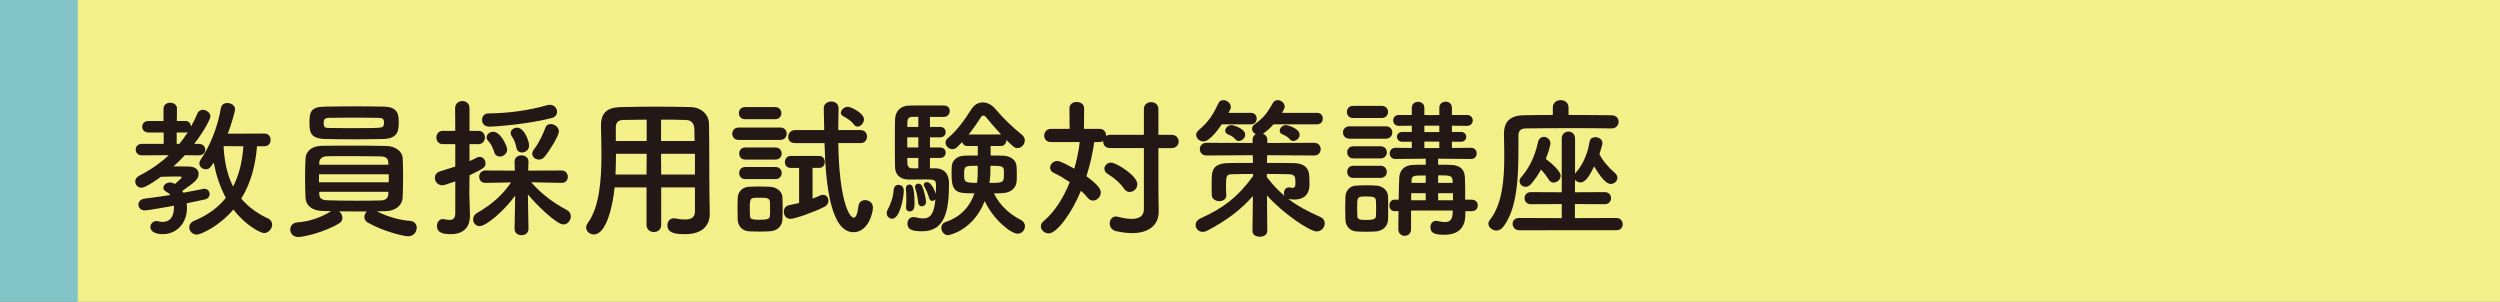
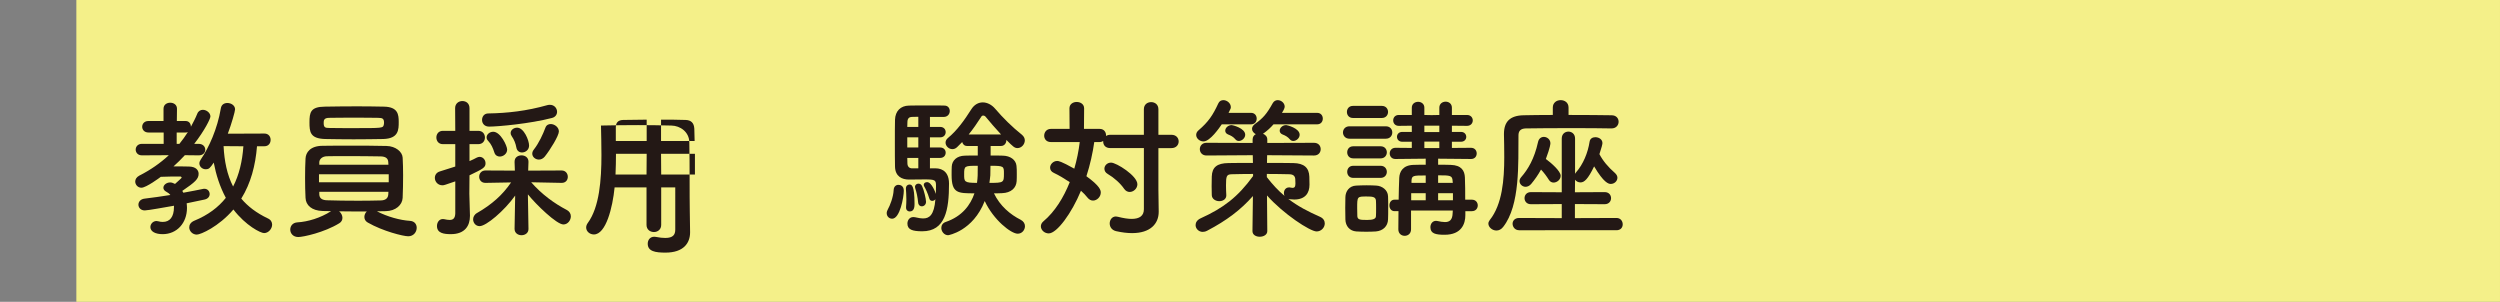
<svg xmlns="http://www.w3.org/2000/svg" version="1.1" id="レイヤー_1" x="0px" y="0px" width="492.01px" height="59.399px" viewBox="0 0 492.01 59.399" enable-background="new 0 0 492.01 59.399" xml:space="preserve">
  <rect x="0" y="0" width="492.01" height="59.399" fill="#808080" stroke="none" />
  <rect x="15.027" fill="#F4F089" width="476.982" height="59.399" />
-   <rect fill="#83C4C8" width="15.308" height="59.399" />
  <g>
    <g>
      <path fill="#231815" d="M34.444,36.199c0.06-0.06,1.31-1.161,1.31-1.22c0-0.09-0.119-0.238-0.238-0.238    c-1.369,0-2.59,0-3.87,0.059c-0.179,0.149-2.888,2.145-3.811,2.145c-0.715,0-1.221-0.596-1.221-1.221    c0-0.418,0.238-0.863,0.804-1.162c2.174-1.102,4.108-2.44,5.806-4.019l-5.3,0.03c-0.804,0-1.22-0.566-1.22-1.131    c0-0.566,0.416-1.132,1.22-1.132h4.287v-2.233h-3.007c-0.804,0-1.221-0.564-1.221-1.131c0-0.565,0.417-1.131,1.221-1.131h2.978    v-2.412c0-0.803,0.654-1.19,1.31-1.19c0.685,0,1.34,0.388,1.34,1.19l-0.03,2.412h1.727c0.715,0,1.042,0.565,1.042,1.131    c0.447-0.834,0.894-1.667,1.251-2.561c0.208-0.535,0.654-0.773,1.102-0.773c0.714,0,1.488,0.596,1.488,1.31    c0,0.446-1.131,2.739-3.186,5.389h0.863c0.863,0,1.31,0.565,1.31,1.161c0,0.535-0.416,1.102-1.279,1.102h-0.03l-2.709-0.03    c-0.715,0.774-1.459,1.519-2.232,2.203c1.012,0,2.084,0,3.066,0.03c1.339,0.029,1.875,0.714,1.875,1.429    c0,1.012-0.685,1.638-3.215,3.364c0.06,0.119,0.148,0.238,0.208,0.357c1.519-0.269,2.858-0.537,3.87-0.745    c0.09-0.03,0.179-0.03,0.269-0.03c0.654,0,1.042,0.507,1.042,1.043c0,0.446-0.298,0.922-0.982,1.071    c-0.953,0.208-2.174,0.477-3.543,0.744c0.029,0.298,0.06,0.596,0.06,0.894c0,3.006-1.995,5.18-4.793,5.18    c-1.399,0-2.411-0.506-2.411-1.398c0-0.596,0.506-1.191,1.22-1.191c0.09,0,0.238,0.029,0.357,0.06    c0.298,0.089,0.596,0.119,0.863,0.119c1.37,0,2.203-0.952,2.203-2.947c0-0.089,0-0.149,0-0.238    c-1.399,0.238-5.12,0.923-5.745,0.923c-0.804,0-1.251-0.565-1.251-1.131c0-0.536,0.388-1.102,1.221-1.191    c1.548-0.178,3.334-0.446,5.062-0.715c-0.209-0.268-0.477-0.476-0.774-0.625c-0.417-0.208-0.596-0.506-0.596-0.803    c0-0.537,0.596-1.043,1.34-1.043c0.268,0,0.536,0.09,0.834,0.238L34.444,36.199z M35.308,28.311    c0.595-0.744,1.161-1.519,1.667-2.322c-0.119,0.06-0.269,0.089-0.447,0.089h-1.756v2.233H35.308z M50.579,28.786    c-0.298,3.752-1.221,7.295-3.096,10.301c1.28,1.519,2.977,2.828,5.239,3.9c0.596,0.268,0.834,0.744,0.834,1.221    c0,0.803-0.715,1.666-1.578,1.666c-0.685,0-3.603-1.458-6.043-4.644c-2.888,3.394-6.461,4.942-7.205,4.942    c-0.863,0-1.488-0.715-1.488-1.43c0-0.506,0.298-1.012,1.013-1.31c2.679-1.102,4.703-2.62,6.191-4.495    c-1.19-2.203-1.935-4.585-2.381-6.937c-0.745,1.102-0.923,1.31-1.608,1.31c-0.625,0-1.22-0.506-1.22-1.16    c0-0.238,0.089-0.477,0.268-0.745c1.607-2.352,3.274-6.013,3.959-10.092c0.119-0.744,0.685-1.042,1.28-1.042    c0.744,0,1.519,0.477,1.519,1.25c0,0.387-0.685,2.828-1.429,4.793l7.204-0.029c0.833,0,1.221,0.625,1.221,1.25    s-0.388,1.25-1.221,1.25H50.579z M44,28.757c0.148,2.947,0.685,5.627,1.876,7.949c1.19-2.293,1.815-4.973,2.024-7.92L44,28.757z" />
      <path fill="#231815" d="M80.67,43.464c0.923,0.059,1.34,0.684,1.34,1.369c0,0.804-0.596,1.667-1.667,1.667    c-0.952,0-4.972-0.982-7.979-2.709c-0.477-0.269-0.654-0.685-0.654-1.102c0-0.388,0.178-0.804,0.476-1.071    c-1.786,0-3.691,0-5.447-0.03c0.387,0.298,0.654,0.804,0.654,1.28c0,0.416-0.179,0.804-0.625,1.071    c-2.947,1.815-7.115,2.709-8.067,2.709c-1.042,0-1.578-0.744-1.578-1.458c0-0.686,0.446-1.37,1.429-1.43    c2.024-0.119,4.525-0.863,6.609-2.203c-0.565,0-1.131-0.029-1.638-0.029c-2.173-0.06-3.334-1.131-3.394-2.59    c-0.06-1.131-0.089-2.531-0.089-3.93c0-1.369,0.029-2.769,0.089-3.811c0.06-1.191,0.923-2.471,3.305-2.501    c1.607-0.03,3.513-0.03,5.478-0.03c2.441,0,4.941,0,7.145,0.061c1.816,0.029,3.126,1.16,3.186,2.292    c0.06,1.071,0.09,2.263,0.09,3.483c0,1.548-0.03,3.096-0.09,4.436c-0.06,1.369-1.34,2.59-3.334,2.619    c-0.565,0-1.132,0.03-1.727,0.03C76.234,42.659,78.765,43.345,80.67,43.464z M69.596,27.417c-1.994,0-3.93-0.029-5.626-0.059    c-2.947-0.09-3.066-1.4-3.066-3.275c0-1.965,0.208-3.066,3.007-3.096c1.935-0.03,4.197-0.06,6.4-0.06    c1.846,0,3.661,0.029,5.27,0.06c2.738,0.059,2.888,1.548,2.888,3.006c0,1.52,0,3.275-3.037,3.365    C73.585,27.388,71.561,27.417,69.596,27.417z M76.503,34.294H62.778v1.578h13.725V34.294z M76.413,31.913    c-0.029-0.686-0.446-1.102-1.459-1.132c-1.756-0.03-4.286-0.06-6.639-0.06c-1.458,0-2.857,0-3.989,0.029    c-0.952,0.03-1.458,0.596-1.488,1.162v0.506h13.605L76.413,31.913z M62.838,37.747v0.506c0.03,0.834,0.625,1.132,1.519,1.162    c1.697,0.059,3.989,0.089,6.192,0.089c1.607,0,3.155-0.03,4.436-0.06c0.804-0.029,1.369-0.357,1.429-1.161    c0-0.179,0.03-0.356,0.03-0.536H62.838z M75.58,24.173c0-0.805-0.269-0.982-1.161-0.982c-1.399-0.03-3.126-0.03-4.823-0.03    c-1.696,0-3.394,0-4.793,0.03c-1.071,0-1.102,0.506-1.102,1.012c0,0.893,0.298,0.982,1.132,0.982    c1.398,0.029,3.096,0.029,4.793,0.029c5.597,0,5.745,0,5.895-0.625C75.55,24.47,75.58,24.321,75.58,24.173z" />
      <path fill="#231815" d="M89.599,35.693c-2.084,0.714-2.203,0.774-2.53,0.774c-0.923,0-1.488-0.744-1.488-1.459    c0-0.536,0.297-1.072,1.012-1.28c1.132-0.357,2.113-0.655,3.007-0.952V28.37h-2.441c-0.863,0-1.28-0.655-1.28-1.311    c0-0.654,0.417-1.31,1.28-1.31h2.441l-0.029-4.466c0-0.922,0.714-1.398,1.429-1.398c0.714,0,1.399,0.446,1.399,1.398v4.466h1.727    c0.893,0,1.31,0.655,1.31,1.31c0,0.655-0.417,1.311-1.31,1.311h-1.727v3.334c0.476-0.209,0.952-0.416,1.429-0.685    c0.179-0.089,0.387-0.149,0.565-0.149c0.655,0,1.161,0.596,1.161,1.251c0,0.833-0.417,1.071-3.155,2.382    c0,1.815-0.03,3.215-0.03,3.631c0,0.477,0.09,3.186,0.119,4.229c0,0.059,0,0.089,0,0.148c0,1.905-0.982,3.572-3.751,3.572    c-1.429,0-2.739-0.209-2.739-1.607c0-0.685,0.417-1.369,1.161-1.369c0.09,0,0.179,0,0.269,0.029    c0.387,0.09,0.744,0.148,1.071,0.148c0.625,0,1.072-0.268,1.102-1.279V35.693z M104.007,45.071c0,0.803-0.685,1.221-1.369,1.221    s-1.369-0.418-1.369-1.251v-0.03l0.119-6.52c-2.144,3.008-5.716,6.014-6.996,6.014c-0.774,0-1.28-0.654-1.28-1.34    c0-0.445,0.238-0.952,0.774-1.25c2.947-1.697,5.031-3.572,6.698-6.014l-5.031,0.09h-0.03c-0.804,0-1.22-0.596-1.22-1.221    c0-0.596,0.416-1.221,1.25-1.221l5.775,0.029l-0.06-1.696c-0.03-1.042,0.833-1.31,1.369-1.31c0.685,0,1.369,0.416,1.369,1.25    c0,0.029,0,0.029,0,0.06l-0.06,1.696l6.58-0.029c0.804,0,1.22,0.625,1.22,1.25c0,0.596-0.387,1.191-1.19,1.191h-0.029    l-5.984-0.119c2.055,2.352,4.495,4.138,6.996,5.447c0.565,0.299,0.804,0.774,0.804,1.251c0,0.804-0.625,1.607-1.459,1.607    c-1.339,0-5.358-3.899-6.995-5.925l0.118,6.788V45.071z M96.268,24.917c-0.953,0-1.399-0.655-1.399-1.311    c0-0.654,0.417-1.279,1.221-1.279c3.751-0.061,7.531-0.477,11.64-1.638c0.179-0.06,0.357-0.06,0.506-0.06    c0.863,0,1.399,0.685,1.399,1.369c0,0.506-0.298,1.042-1.012,1.221C104.275,24.351,97.964,24.917,96.268,24.917z M98.351,30.812    c-0.446,0-0.893-0.238-1.071-0.834c-0.268-0.834-0.596-1.607-1.19-2.232c-0.238-0.238-0.328-0.477-0.328-0.715    c0-0.596,0.625-1.102,1.311-1.102c1.429,0,2.738,2.769,2.738,3.514C99.81,30.245,99.065,30.812,98.351,30.812z M102.728,30.007    c-0.507,0-0.982-0.297-1.102-0.952c-0.149-0.833-0.447-1.577-0.923-2.263c-0.149-0.208-0.209-0.416-0.209-0.596    c0-0.625,0.625-1.071,1.28-1.071c1.34,0,2.352,2.501,2.352,3.513C104.126,29.501,103.412,30.007,102.728,30.007z M106.062,31.406    c-0.685,0-1.31-0.506-1.31-1.161c0-0.268,0.089-0.535,0.327-0.833c0.982-1.251,1.786-3.007,2.263-4.287    c0.179-0.506,0.595-0.714,1.042-0.714c0.744,0,1.607,0.625,1.607,1.458s-1.697,3.603-2.799,4.972    C106.865,31.228,106.448,31.406,106.062,31.406z" />
-       <path fill="#231815" d="M136.765,36.884h-6.639v7.383c0,0.924-0.714,1.4-1.429,1.4c-0.744,0-1.459-0.477-1.459-1.4v-7.383h-6.281    c-0.387,3.93-1.696,9.259-4.078,9.259c-0.804,0-1.519-0.595-1.519-1.37c0-0.268,0.09-0.564,0.298-0.863    c2.322-3.125,2.709-8.573,2.709-13.396c0-2.113-0.06-4.078-0.089-5.715c0-0.03,0-0.06,0-0.09c0-2.471,1.16-3.572,3.87-3.632    c2.56-0.06,4.911-0.089,7.293-0.089c2.084,0,4.198,0.029,6.55,0.089c1.756,0.03,3.513,1.251,3.542,3.305    c0.09,4.376,0.03,10.3,0.09,13.575l0.06,4.078c0,0.029,0,0.029,0,0.06c0,2.084-1.25,3.989-4.853,3.989    c-1.965,0-3.483-0.238-3.483-1.756c0-0.715,0.446-1.37,1.28-1.37c0.09,0,0.179,0,0.298,0.03c0.744,0.148,1.369,0.208,1.875,0.208    c1.519,0,1.965-0.625,1.965-1.638V36.884z M127.269,30.275h-6.043c0,1.31-0.03,2.709-0.09,4.078h6.103L127.269,30.275z     M127.269,23.548c-1.519,0-3.066,0.029-4.645,0.059c-1.042,0.03-1.429,0.596-1.429,1.459v2.68h6.073V23.548z M136.705,27.745    c-0.029-0.863-0.029-1.697-0.06-2.412c-0.06-1.131-0.625-1.696-1.727-1.727c-1.607-0.059-3.215-0.059-4.822-0.059v4.197H136.705z     M136.765,30.275h-6.668l0.029,4.078h6.639V30.275z" />
-       <path fill="#231815" d="M145.387,27.536c-0.863,0-1.28-0.596-1.28-1.221c0-0.596,0.417-1.221,1.28-1.221h8.157    c0.863,0,1.28,0.596,1.28,1.221c0,0.596-0.417,1.221-1.28,1.221H145.387z M151.52,45.518c-0.625,0.03-1.369,0.06-2.113,0.06    c-0.715,0-1.43-0.029-2.024-0.06c-1.34-0.089-2.174-1.042-2.203-2.353c0-0.773-0.03-1.458-0.03-2.143    c0-0.686,0.03-1.34,0.03-1.995c0.029-1.131,0.744-2.173,2.173-2.263c0.565-0.029,1.221-0.059,1.905-0.059    c0.834,0,1.667,0.029,2.352,0.059c1.132,0.061,2.353,0.834,2.382,2.114c0.03,0.685,0.03,1.429,0.03,2.173    c0,0.715,0,1.43-0.03,2.084C153.961,44.476,153.008,45.429,151.52,45.518z M146.607,23.458c-0.804,0-1.19-0.596-1.19-1.191    c0-0.595,0.387-1.19,1.19-1.19h5.954c0.804,0,1.221,0.596,1.221,1.19c0,0.596-0.417,1.191-1.221,1.191H146.607z M146.667,31.406    c-0.804,0-1.19-0.595-1.19-1.19s0.387-1.191,1.19-1.191h5.954c0.804,0,1.221,0.596,1.221,1.191s-0.417,1.19-1.221,1.19H146.667z     M146.667,35.247c-0.804,0-1.19-0.596-1.19-1.191s0.387-1.19,1.19-1.19h5.954c0.804,0,1.221,0.595,1.221,1.19    s-0.417,1.191-1.221,1.191H146.667z M151.549,41.111c0-0.476,0-0.982-0.029-1.399c-0.06-0.714-0.565-0.803-1.965-0.803    c-1.965,0-1.995,0-1.995,2.202c0,0.477,0.03,0.982,0.03,1.429c0.029,0.566,0.506,0.715,1.875,0.715    c1.668,0,2.024-0.238,2.055-0.744C151.549,42.094,151.549,41.618,151.549,41.111z M157.265,33.044h-1.667    c-0.773,0-1.131-0.566-1.131-1.131c0-0.596,0.387-1.221,1.131-1.221h5.627c0.744,0,1.102,0.596,1.102,1.16    c0,0.596-0.357,1.191-1.102,1.191h-1.311v6.043c0.507-0.178,0.982-0.387,1.519-0.625c0.209-0.09,0.387-0.119,0.565-0.119    c0.626,0,1.042,0.536,1.042,1.131c0,0.477-0.238,0.953-0.833,1.251c-2.055,1.042-5.806,2.352-6.639,2.352    c-0.863,0-1.311-0.714-1.311-1.399c0-0.565,0.298-1.131,0.982-1.279c0.745-0.149,1.399-0.299,2.024-0.447V33.044z M164.976,28.161    c0.179,11.432,2.203,14.677,3.036,14.677c0.417,0,0.744-0.655,0.953-2.382c0.089-0.714,0.685-1.071,1.31-1.071    c0.744,0,1.519,0.507,1.519,1.459c0,1.131-0.953,4.853-3.841,4.853c-4.316,0-5.478-8.782-5.686-17.535h-5.806    c-0.923,0-1.34-0.595-1.34-1.221c0-0.654,0.477-1.339,1.34-1.339h5.746c-0.03-1.459-0.06-2.888-0.09-4.287v-0.03    c0-0.863,0.744-1.31,1.489-1.31c0.714,0,1.429,0.417,1.429,1.34v0.03c-0.03,1.279-0.06,2.738-0.06,4.257h4.376    c0.863,0,1.28,0.625,1.28,1.28c0,0.625-0.417,1.279-1.28,1.279H164.976z M168.071,24.53c-0.625-0.834-1.429-1.281-2.144-1.668    c-0.298-0.178-0.446-0.416-0.446-0.654c0-0.566,0.685-1.191,1.34-1.191c0.685,0,3.215,1.25,3.215,2.471    c0,0.715-0.654,1.43-1.25,1.43C168.518,24.917,168.28,24.798,168.071,24.53z" />
+       <path fill="#231815" d="M136.765,36.884h-6.639v7.383c0,0.924-0.714,1.4-1.429,1.4c-0.744,0-1.459-0.477-1.459-1.4v-7.383h-6.281    c-0.387,3.93-1.696,9.259-4.078,9.259c-0.804,0-1.519-0.595-1.519-1.37c0-0.268,0.09-0.564,0.298-0.863    c2.322-3.125,2.709-8.573,2.709-13.396c0-2.113-0.06-4.078-0.089-5.715c0-0.03,0-0.06,0-0.09c2.56-0.06,4.911-0.089,7.293-0.089c2.084,0,4.198,0.029,6.55,0.089c1.756,0.03,3.513,1.251,3.542,3.305    c0.09,4.376,0.03,10.3,0.09,13.575l0.06,4.078c0,0.029,0,0.029,0,0.06c0,2.084-1.25,3.989-4.853,3.989    c-1.965,0-3.483-0.238-3.483-1.756c0-0.715,0.446-1.37,1.28-1.37c0.09,0,0.179,0,0.298,0.03c0.744,0.148,1.369,0.208,1.875,0.208    c1.519,0,1.965-0.625,1.965-1.638V36.884z M127.269,30.275h-6.043c0,1.31-0.03,2.709-0.09,4.078h6.103L127.269,30.275z     M127.269,23.548c-1.519,0-3.066,0.029-4.645,0.059c-1.042,0.03-1.429,0.596-1.429,1.459v2.68h6.073V23.548z M136.705,27.745    c-0.029-0.863-0.029-1.697-0.06-2.412c-0.06-1.131-0.625-1.696-1.727-1.727c-1.607-0.059-3.215-0.059-4.822-0.059v4.197H136.705z     M136.765,30.275h-6.668l0.029,4.078h6.639V30.275z" />
      <path fill="#231815" d="M174.507,41.944c0-0.237,0.089-0.535,0.268-0.833c0.328-0.565,1.042-2.292,1.102-3.722    c0.03-0.684,0.477-1.012,0.923-1.012c0.298,0,1.072,0.119,1.072,1.161c0,1.221-0.745,5.507-2.293,5.507    C175.013,43.046,174.507,42.601,174.507,41.944z M184.152,33.134c0.506,0,2.619,0.089,2.619,3.006c0,5.15-0.714,9.378-5.269,9.378    c-1.936,0-2.918-0.327-2.918-1.519c0-0.654,0.417-1.279,1.161-1.279c0.09,0,0.209,0,0.327,0.029    c0.626,0.148,1.161,0.238,1.638,0.238c1.131,0,2.144-0.596,2.382-3.781c-0.149,0.209-0.387,0.328-0.625,0.328    c-0.269,0-0.507-0.149-0.596-0.536c-0.268-0.952-0.715-1.847-0.982-2.322c-0.06-0.119-0.089-0.208-0.089-0.327    c0-0.298,0.297-0.506,0.654-0.506c0.923,0,1.667,2.113,1.727,2.321c0.03-0.625,0.03-1.19,0.03-1.577    c0-1.162-0.149-1.281-2.263-1.281c-1.013,0-2.144,0.03-3.066,0.03c-1.34,0-2.68-0.595-2.738-2.501    c-0.03-1.16-0.03-2.977-0.03-4.763s0-3.542,0.03-4.524c0.059-1.697,1.101-2.739,2.738-2.77c0.834-0.029,2.59-0.029,4.197-0.029    c1.161,0,2.263,0,2.858,0.029c0.655,0.03,0.982,0.536,0.982,1.072c0,0.565-0.387,1.131-1.132,1.16h-2.769v1.965h1.995    c0.744,0,1.102,0.507,1.102,1.013c0,0.536-0.357,1.042-1.102,1.042h-1.995v1.994h1.995c0.744,0,1.102,0.506,1.102,1.013    c0,0.536-0.357,1.042-1.102,1.042h-1.995v2.055H184.152z M178.317,40.844c0-0.03,0-0.089,0-0.119    c0.029-0.446,0.06-0.952,0.06-1.429c0-0.894-0.06-1.727-0.09-2.084c0-0.061,0-0.09,0-0.119c0-0.506,0.328-0.774,0.686-0.774    c0.416,0,1.012,0.03,1.012,3.841c0,0.446-0.029,1.459-0.953,1.459C178.645,41.618,178.317,41.35,178.317,40.844z M180.729,22.981    c-0.565,0-1.042,0.029-1.31,0.029c-0.446,0.03-0.804,0.238-0.834,0.953c0,0.268-0.029,0.625-0.029,1.012h2.173V22.981z     M180.729,27.03h-2.173v1.994h2.173V27.03z M180.729,31.079h-2.173c0,0.416,0.029,0.804,0.029,1.131    c0.03,0.566,0.357,0.924,0.923,0.924c0,0,0.03,0,0.06,0h1.161V31.079z M180.699,39.892c-0.119-1.162-0.328-2.114-0.566-2.799    c-0.029-0.119-0.06-0.209-0.06-0.298c0-0.417,0.328-0.655,0.686-0.655c0.268,0,0.565,0.148,0.714,0.506    c0.357,0.744,0.774,2.501,0.774,3.066c0,0.566-0.417,0.894-0.834,0.894C181.086,40.605,180.759,40.397,180.699,39.892z     M194.959,28.728v1.875c0.833,0,1.667,0,2.381,0.029c1.519,0.03,2.591,0.834,2.709,1.995c0.06,0.446,0.06,1.042,0.06,1.638    c0,0.477,0,0.982-0.029,1.398c-0.09,1.34-1.102,2.293-2.888,2.353c-0.477,0.03-1.042,0.03-1.578,0.03    c1.191,2.5,3.245,4.197,5.27,5.209c0.565,0.298,0.834,0.773,0.834,1.25c0,0.744-0.566,1.488-1.43,1.488    c-1.31,0-4.763-2.709-6.489-6.43c-2.322,5.924-7.146,6.729-7.204,6.729c-0.774,0-1.34-0.744-1.34-1.43    c0-0.506,0.268-0.982,0.893-1.19c3.216-1.102,4.853-3.335,5.627-5.626c-3.274,0-4.495,0-4.495-3.604c0-0.595,0-1.189,0.029-1.666    c0.06-1.162,0.953-2.114,2.59-2.145c0.774-0.029,1.638-0.029,2.53-0.029v-1.875h-2.113c-0.536,0-0.834-0.357-0.952-0.774    l-0.982,0.982c-0.298,0.298-0.626,0.417-0.953,0.417c-0.715,0-1.34-0.625-1.34-1.28c0-0.327,0.149-0.655,0.477-0.923    c1.786-1.459,3.245-3.513,4.585-5.627c0.595-0.952,1.429-1.369,2.262-1.369c0.863,0,1.757,0.447,2.441,1.25    c1.578,1.846,3.364,3.603,5.27,5.121c0.387,0.327,0.565,0.715,0.565,1.102c0,0.773-0.655,1.518-1.429,1.518    c-0.596,0-0.863-0.268-2.203-1.607c0,0.03,0,0.03,0,0.06c0,0.565-0.387,1.132-1.042,1.132H194.959z M189.749,34.323    c0,1.43,0,1.668,2.53,1.668c0.148-1.161,0.148-1.607,0.148-3.364C189.809,32.627,189.749,32.627,189.749,34.323z M197.013,26.465    c-1.131-1.221-2.203-2.472-3.036-3.483c-0.119-0.148-0.298-0.238-0.477-0.238c-0.149,0-0.298,0.061-0.387,0.238    c-0.804,1.25-1.608,2.412-2.472,3.483H197.013z M194.899,34.503c-0.03,0.477-0.119,0.982-0.179,1.488    c2.828,0,2.857-0.06,2.857-1.846c0-1.43,0-1.519-2.649-1.519C194.929,33.55,194.899,34.323,194.899,34.503z" />
      <path fill="#231815" d="M225.121,29.144h-6.608c-0.982,0-1.399-0.625-1.399-1.279c0-0.03,0-0.09,0-0.119    c-0.179,0.119-0.417,0.208-0.685,0.208h-1.072c-0.298,2.114-0.804,4.436-1.548,6.728c2.709,1.965,2.828,2.77,2.828,3.216    c0,0.833-0.744,1.577-1.519,1.577c-0.387,0-0.773-0.178-1.102-0.595c-0.356-0.446-0.773-0.894-1.279-1.34    c-1.816,4.405-4.733,8.396-6.342,8.396c-0.833,0-1.548-0.655-1.548-1.399c0-0.327,0.149-0.685,0.506-0.982    c2.233-1.876,3.96-4.644,5.181-7.71c-1.072-0.715-2.174-1.37-3.126-1.816c-0.536-0.238-0.744-0.625-0.744-1.042    c0-0.655,0.625-1.31,1.399-1.31c0.237,0,0.714,0.029,3.363,1.518c0.507-1.727,0.863-3.513,1.072-5.239h-5.687    c-0.893,0-1.31-0.625-1.31-1.251c0-0.654,0.446-1.339,1.31-1.339h3.691l-0.029-4.049c0-0.833,0.714-1.251,1.429-1.251    s1.459,0.418,1.459,1.251l-0.03,4.049h3.097c0.833,0,1.25,0.625,1.25,1.28c0,0.029,0,0.089,0,0.119    c0.208-0.148,0.506-0.238,0.834-0.238h6.608v-5.031c0-0.953,0.715-1.399,1.429-1.399c0.715,0,1.43,0.446,1.43,1.399v5.031h2.56    c0.953,0,1.43,0.654,1.43,1.31s-0.477,1.31-1.43,1.31h-2.56v8.188l0.06,4.287c0,0.029,0,0.029,0,0.059    c0,2.352-1.638,4.197-5.24,4.197c-0.923,0-1.965-0.119-3.155-0.387c-0.863-0.208-1.25-0.863-1.25-1.518    c0-0.686,0.446-1.369,1.22-1.369c0.119,0,0.238,0.029,0.388,0.059c1.071,0.268,1.965,0.417,2.709,0.417    c1.578,0,2.411-0.625,2.411-1.905V29.144z M221.251,37.182c-0.744-1.101-2.024-2.232-3.245-2.946    c-0.476-0.269-0.654-0.656-0.654-1.043c0-0.596,0.535-1.19,1.31-1.19c1.042,0,5.18,2.59,5.18,4.257    c0,0.834-0.744,1.519-1.518,1.519C221.936,37.777,221.549,37.599,221.251,37.182z" />
      <path fill="#231815" d="M246.489,45.458l0.09-6.877c-2.382,2.709-5.18,4.822-8.99,6.817c-0.328,0.179-0.626,0.238-0.894,0.238    c-0.804,0-1.399-0.655-1.399-1.34c0-0.506,0.298-1.013,1.013-1.34c4.465-2.024,7.293-4.167,10.3-8.306v-0.416    c-1.518,0-2.977,0.029-4.227,0.059c-0.982,0.029-1.102,0.357-1.102,2.203c0,0.654,0.029,1.34,0.06,1.905c0,0.03,0,0.06,0,0.06    c0,0.744-0.685,1.131-1.37,1.131c-0.714,0-1.458-0.416-1.488-1.19c0-0.506-0.029-1.132-0.029-1.786    c0-0.625,0.029-1.311,0.029-1.875c0.06-1.846,1.042-2.62,3.274-2.65c1.399-0.029,3.066-0.029,4.823-0.029l-0.03-1.519l-9.109,0.06    c-0.863,0-1.31-0.625-1.31-1.25s0.446-1.25,1.31-1.25l9.08,0.029v-0.685c0-0.507,0.268-0.863,0.625-1.042    c-0.417-0.209-0.744-0.625-0.744-1.042c0-0.327,0.179-0.655,0.565-0.952c1.607-1.162,2.322-1.965,3.513-4.109    c0.238-0.416,0.596-0.595,0.982-0.595c0.686,0,1.37,0.565,1.37,1.28c0,0.387-0.447,1.102-0.536,1.221h6.906    c0.774,0,1.132,0.565,1.132,1.131s-0.357,1.131-1.132,1.131h-8.573c-0.565,0.655-1.221,1.25-1.965,1.787    c-0.03,0.029-0.09,0.029-0.119,0.059c0.477,0.18,0.863,0.566,0.863,1.132v0.685l9.199-0.029c0.893,0,1.31,0.625,1.31,1.25    s-0.417,1.25-1.31,1.25l-9.229-0.06l-0.029,1.519c1.816,0,3.603,0,5.18,0.029c2.114,0.03,3.097,0.924,3.156,2.68    c0,0.328,0.029,1.131,0.029,1.578c0,1.637-0.833,2.917-3.007,2.917c-0.268,0-0.565-0.03-0.863-0.06    c-0.089,0-0.208-0.029-0.298-0.06c1.905,1.459,3.93,2.501,6.223,3.513c0.685,0.298,0.952,0.805,0.952,1.311    c0,0.803-0.685,1.578-1.607,1.578c-1.28,0-6.55-3.454-9.765-7.086l0.06,6.996c0,0,0,0,0,0.029c0,0.715-0.744,1.102-1.488,1.102    c-0.715,0-1.43-0.357-1.43-1.102V45.458z M240.446,24.47c-0.477,0.686-2.292,3.364-3.602,3.364c-0.745,0-1.43-0.595-1.43-1.28    c0-0.297,0.119-0.625,0.477-0.922c1.936-1.668,2.799-2.947,3.87-5.27c0.208-0.477,0.596-0.655,1.012-0.655    c0.686,0,1.459,0.595,1.459,1.369c0,0.238-0.029,0.298-0.446,1.132h4.406c0.773,0,1.131,0.565,1.131,1.131    s-0.357,1.131-1.131,1.131H240.446z M243.811,27.745c-0.238,0-0.477-0.09-0.655-0.298c-0.446-0.536-0.923-0.774-1.458-0.982    c-0.388-0.149-0.566-0.446-0.566-0.745c0-0.535,0.536-1.101,1.28-1.101c0.149,0,2.649,0.595,2.649,1.905    C245.061,27.179,244.406,27.745,243.811,27.745z M249.318,34.86c1.131,1.458,2.262,2.679,3.482,3.691    c-0.089-0.18-0.119-0.357-0.119-0.566c0-0.565,0.357-1.102,1.013-1.102c0.089,0,0.179,0,0.268,0.03    c0.148,0.03,0.298,0.06,0.417,0.06c0.327,0,0.565-0.148,0.565-0.804c0-0.03,0-0.06,0-0.089c0,0,0-0.477-0.029-0.805    c-0.03-0.565-0.328-0.953-1.132-0.982c-1.369-0.029-2.917-0.059-4.465-0.059V34.86z M254.527,27.745    c-0.238,0-0.476-0.09-0.654-0.298c-0.447-0.536-0.923-0.774-1.459-0.982c-0.387-0.149-0.565-0.446-0.565-0.745    c0-0.535,0.535-1.101,1.28-1.101c0.148,0,2.649,0.595,2.649,1.905C255.778,27.179,255.123,27.745,254.527,27.745z" />
      <path fill="#231815" d="M265.582,27.298c-0.834,0-1.28-0.625-1.28-1.221c0-0.625,0.446-1.221,1.28-1.221h7.145    c0.863,0,1.28,0.596,1.28,1.221c0,0.596-0.417,1.221-1.28,1.221H265.582z M270.792,45.548c-0.447,0.029-1.161,0.059-1.905,0.059    c-0.715,0-1.459-0.029-1.965-0.059c-1.28-0.09-2.114-1.043-2.144-2.353c0-0.774-0.03-1.548-0.03-2.292s0.03-1.459,0.03-2.113    c0.029-1.132,0.744-2.203,2.113-2.264c0.596-0.029,1.34-0.059,2.084-0.059s1.459,0.029,1.905,0.059    c1.071,0.061,2.263,0.834,2.292,2.114c0.03,0.685,0.03,1.488,0.03,2.292c0,0.774,0,1.578-0.03,2.232    C273.144,44.505,272.19,45.429,270.792,45.548z M266.267,23.22c-0.804,0-1.19-0.596-1.19-1.191c0-0.595,0.387-1.189,1.19-1.189    h5.686c0.804,0,1.221,0.595,1.221,1.189c0,0.596-0.417,1.191-1.221,1.191H266.267z M266.326,31.169    c-0.804,0-1.191-0.596-1.191-1.191s0.388-1.191,1.191-1.191h5.389c0.804,0,1.22,0.596,1.22,1.191s-0.416,1.191-1.22,1.191H266.326    z M266.326,35.009c-0.804,0-1.191-0.596-1.191-1.191c0-0.595,0.388-1.19,1.191-1.19h5.389c0.804,0,1.22,0.596,1.22,1.19    c0,0.596-0.416,1.191-1.22,1.191H266.326z M270.821,41.022c0-0.566,0-1.131-0.029-1.549c-0.06-0.744-0.686-0.803-1.847-0.803    c-1.846,0-1.846,0-1.846,2.321c0,0.565,0.03,1.132,0.03,1.578c0.06,0.714,0.655,0.714,1.994,0.714    c0.923,0,1.668-0.148,1.668-0.744C270.821,42.124,270.821,41.558,270.821,41.022z M288.386,41.558v0.715c0,0.029,0,0.06,0,0.09    c0,1.666-0.744,3.84-4.079,3.84c-1.786,0-2.798-0.238-2.798-1.488c0-0.625,0.387-1.25,1.102-1.25c0.089,0,0.179,0,0.268,0.029    c0.536,0.119,1.042,0.209,1.488,0.209c0.894,0,1.489-0.388,1.519-1.787l0.03-0.477h-8.217v3.691c0,0.863-0.625,1.281-1.25,1.281    c-0.626,0-1.251-0.418-1.251-1.281c0-1.19,0.03-2.41,0.03-3.572h-0.774c-0.685,0-1.012-0.565-1.012-1.131s0.327-1.131,1.012-1.131    h0.804c0.03-1.578,0.06-3.037,0.119-4.316c0.06-1.191,0.715-2.472,2.799-2.531c0.714-0.029,1.548-0.029,2.411-0.029v-1.191    l-5.954,0.061h-0.029c-0.715,0-1.102-0.537-1.102-1.102c0-0.537,0.387-1.102,1.131-1.102l3.215,0.029v-1.221h-1.875    c-0.685,0-1.042-0.477-1.042-0.982c0-0.477,0.357-0.953,1.042-0.953h1.875v-1.22l-2.56,0.029c-0.744,0-1.102-0.536-1.102-1.071    c0-0.536,0.357-1.072,1.102-1.072h2.56v-1.429c0-0.774,0.626-1.161,1.251-1.161c0.595,0,1.221,0.387,1.221,1.161v1.429l1.429,0.03    l1.518-0.03v-1.429c0-0.804,0.626-1.19,1.251-1.19c0.596,0,1.221,0.387,1.221,1.19v1.429h2.977c0.744,0,1.132,0.536,1.132,1.072    c0,0.535-0.388,1.071-1.132,1.071l-2.977-0.029v1.22h1.786c0.685,0,1.042,0.477,1.042,0.982c0,0.477-0.357,0.953-1.042,0.953    h-1.786v1.221l3.751-0.029c0.773,0,1.131,0.564,1.131,1.102c0,0.564-0.357,1.102-1.102,1.102h-0.029l-6.46-0.061v1.191    c0.863,0,1.727,0,2.471,0.029c2.144,0.06,2.738,1.161,2.798,2.471c0.06,1.162,0.06,3.127,0.06,4.377h1.311    c0.773,0,1.161,0.565,1.161,1.131s-0.388,1.131-1.161,1.131H288.386z M280.586,38.016h-2.858v1.399h2.858V38.016z M280.586,34.532    c-2.501,0-2.769,0-2.799,1.131v0.328h2.799V34.532z M283.265,24.738h-2.946v1.25h2.946V24.738z M283.265,27.864h-2.946v1.279    h2.946V27.864z M285.885,35.663c-0.06-1.131-0.417-1.16-2.857-1.16v1.488h2.888L285.885,35.663z M285.944,38.016h-2.917v1.399    h2.917V38.016z" />
      <path fill="#231815" d="M317.122,25.274c-1.607-0.03-4.555-0.061-7.562-0.061c-3.691,0-7.502,0.03-9.288,0.061    c-1.042,0.029-1.43,0.535-1.43,1.369c-0.06,5.447,0.357,13.724-3.007,18.011c-0.387,0.506-0.863,0.714-1.339,0.714    c-0.804,0-1.578-0.654-1.578-1.369c0-0.208,0.089-0.446,0.268-0.685c2.472-3.097,2.858-7.948,2.858-12.384    c0-1.578-0.03-3.097-0.06-4.466c0-0.03,0-0.06,0-0.089c0-2.412,1.161-3.633,3.87-3.691c1.488-0.03,3.542-0.061,5.745-0.061v-1.459    c0-0.982,0.774-1.458,1.549-1.458c0.773,0,1.548,0.476,1.548,1.458v1.459c3.363,0,6.639,0.03,8.454,0.061    c0.953,0,1.399,0.625,1.399,1.279c0,0.655-0.477,1.311-1.399,1.311H317.122z M298.962,45.31c-0.804,0-1.28-0.655-1.28-1.281    c0-0.564,0.417-1.131,1.28-1.131l8.396,0.029v-2.768l-6.073,0.029c-0.833,0-1.25-0.596-1.25-1.19c0-0.596,0.417-1.19,1.25-1.19    l6.073,0.029V27.269c0-0.923,0.655-1.369,1.31-1.369c0.655,0,1.311,0.446,1.311,1.369v6.937l0.178-0.269    c1.43-1.607,2.353-3.899,2.68-6.043c0.089-0.625,0.596-0.893,1.131-0.893c0.686,0,1.399,0.416,1.399,1.16    c0,0.209-0.179,0.953-0.595,2.174c0.685,1.31,1.696,2.53,3.065,3.721c0.328,0.298,0.477,0.625,0.477,0.924    c0,0.654-0.596,1.22-1.31,1.22c-0.446,0-1.369-0.237-3.274-3.453c-1.221,2.53-1.936,3.155-2.68,3.155    c-0.446,0-0.834-0.208-1.071-0.535l-0.03,2.471l5.864-0.029c0.834,0,1.251,0.595,1.251,1.19c0,0.595-0.417,1.19-1.251,1.19    l-5.864-0.029v2.768l8.187-0.029c0.804,0,1.221,0.625,1.221,1.25c0,0.596-0.387,1.162-1.221,1.162H298.962z M301.344,36.199    c-0.327,0.388-0.744,0.565-1.102,0.565c-0.625,0-1.19-0.506-1.19-1.131c0-0.238,0.089-0.506,0.327-0.773    c1.34-1.52,2.59-3.633,3.305-6.877c0.148-0.744,0.655-1.043,1.161-1.043c0.625,0,1.28,0.507,1.28,1.251    c0,0.089,0,0.714-0.894,3.097c1.102,0.803,2.918,2.41,2.918,3.304c0,0.744-0.715,1.34-1.399,1.34    c-0.328,0-0.685-0.149-0.923-0.536c-0.447-0.715-0.982-1.429-1.548-2.024C302.713,34.413,302.059,35.336,301.344,36.199z" />
    </g>
  </g>
</svg>